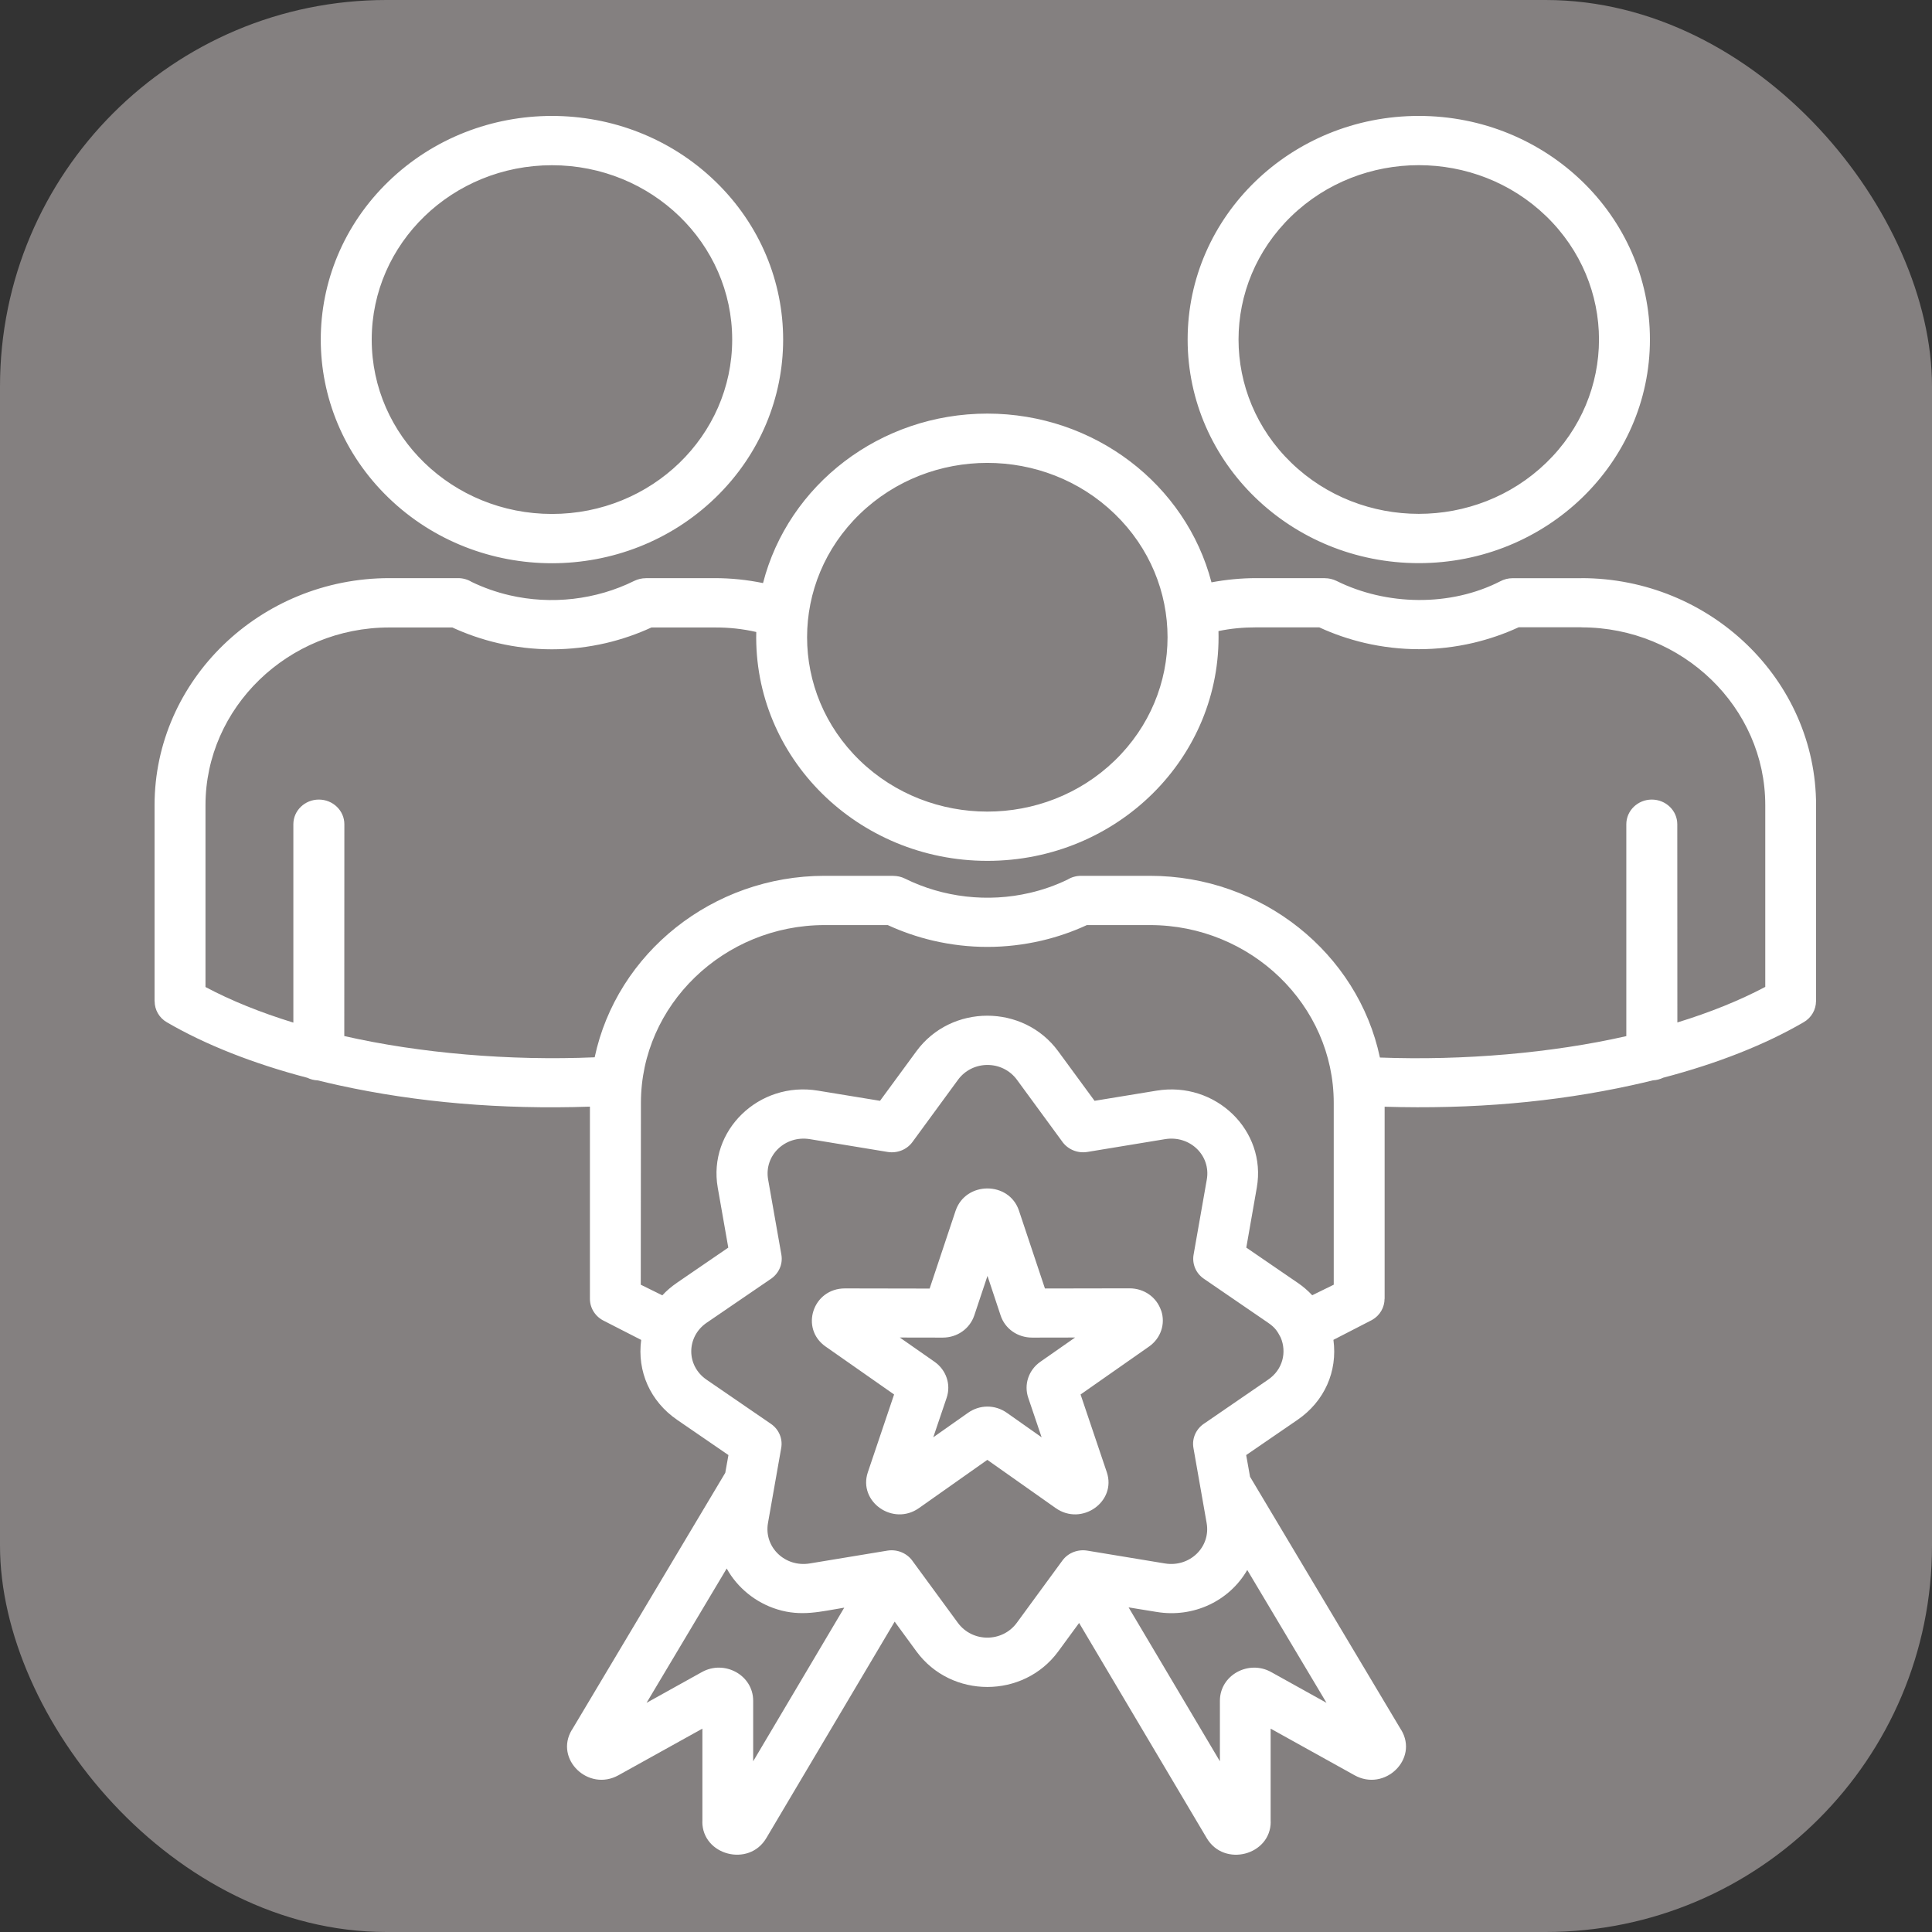
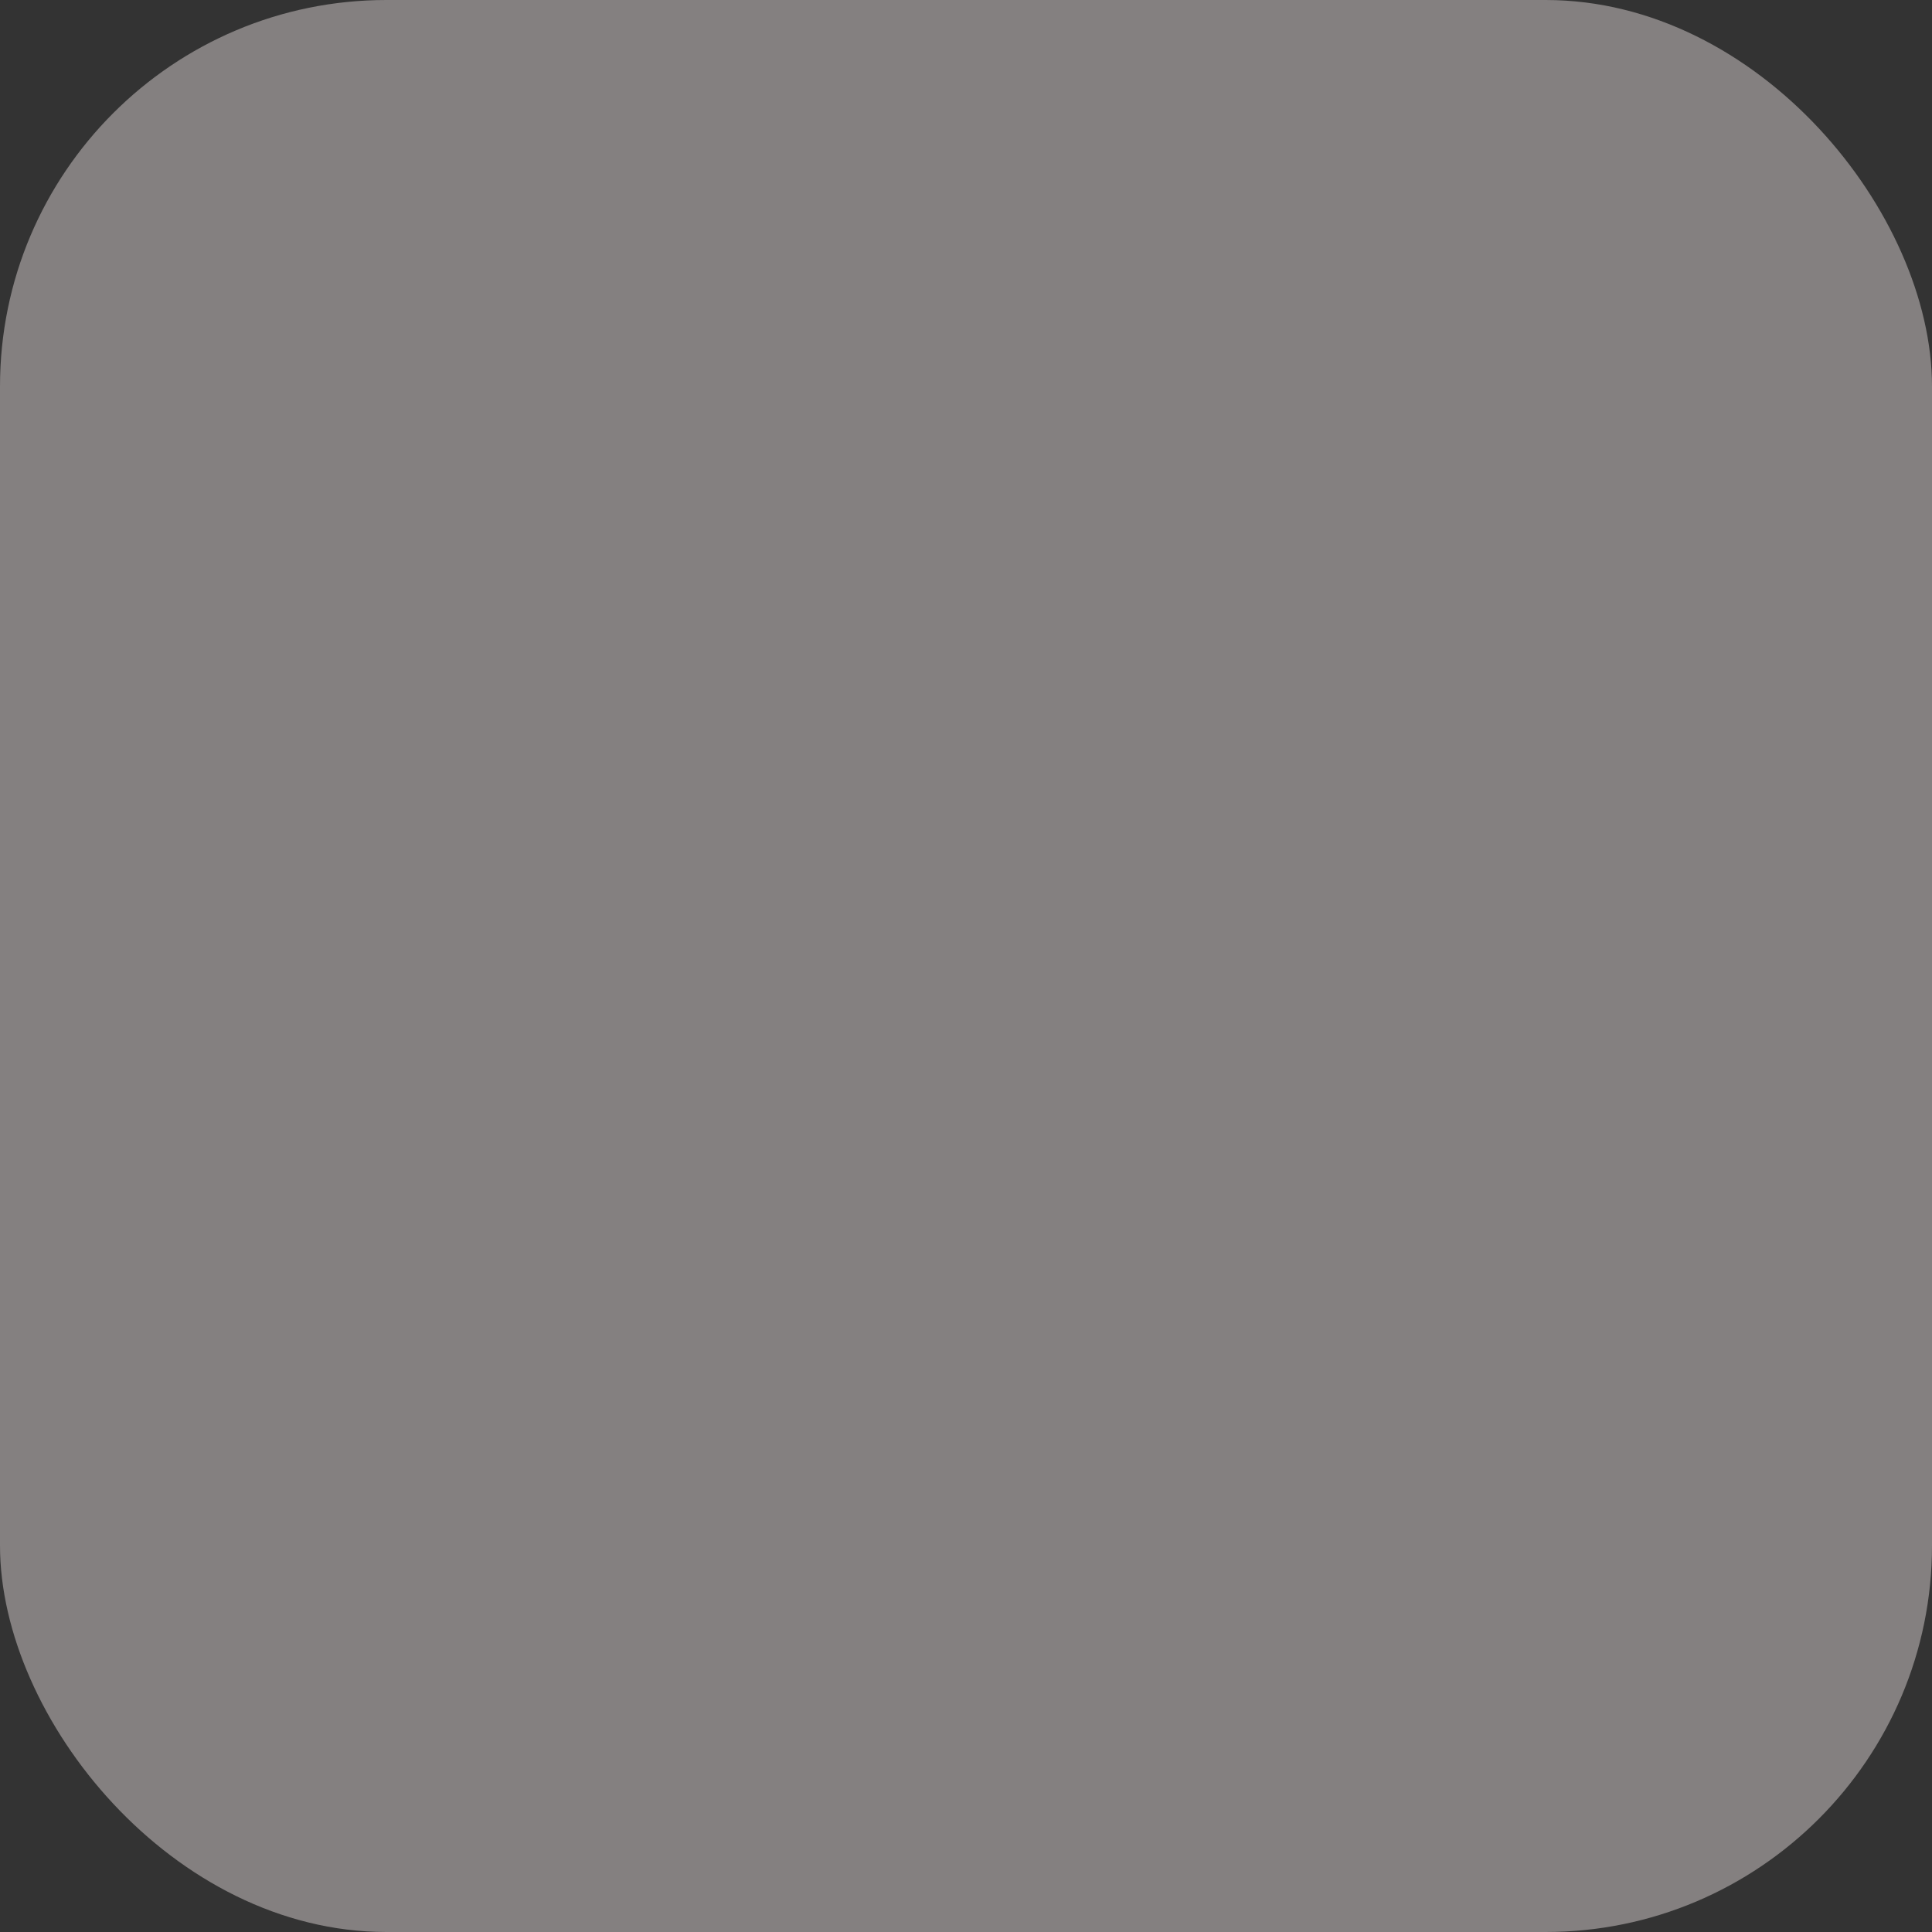
<svg xmlns="http://www.w3.org/2000/svg" width="50" height="50" viewBox="0 0 50 50" fill="none">
  <rect x="0" y="0" width="50" height="50" fill="#333333" stroke="none" />
  <rect width="50" height="50" rx="10" fill="#848080" />
-   <path fill-rule="evenodd" clip-rule="evenodd" d="M33.143 34.613C33.06 34.457 33.009 34.364 32.82 34.234L31.156 33.094C30.944 32.949 30.849 32.704 30.89 32.471L31.232 30.526C31.341 29.903 30.796 29.376 30.152 29.481L28.142 29.812C27.875 29.856 27.619 29.737 27.48 29.53L26.319 27.945C25.943 27.433 25.169 27.433 24.793 27.945L23.614 29.555C23.464 29.76 23.211 29.852 22.97 29.812L20.959 29.481C20.317 29.376 19.77 29.905 19.879 30.526L20.222 32.471C20.267 32.728 20.144 32.977 19.93 33.111L18.288 34.233C17.764 34.592 17.75 35.341 18.288 35.708L19.951 36.849C20.163 36.994 20.259 37.239 20.218 37.472L19.875 39.417C19.767 40.038 20.313 40.567 20.956 40.462L22.966 40.13C23.232 40.087 23.489 40.206 23.627 40.413L24.789 41.998C25.165 42.51 25.939 42.51 26.315 41.998L27.494 40.388C27.644 40.183 27.897 40.091 28.138 40.13L30.148 40.462C30.791 40.567 31.337 40.038 31.228 39.417L30.886 37.472C30.841 37.215 30.964 36.966 31.178 36.832L32.816 35.707C33.198 35.451 33.307 34.993 33.143 34.613ZM18.77 38.116L18.852 37.657L17.525 36.746C16.828 36.268 16.485 35.492 16.594 34.677L15.635 34.186C15.417 34.082 15.267 33.864 15.267 33.613V28.64C12.973 28.717 10.793 28.531 8.772 28.088C8.585 28.047 8.402 28.004 8.221 27.96C8.125 27.957 8.036 27.932 7.954 27.893C6.547 27.524 5.314 27.036 4.321 26.458C4.115 26.34 4.002 26.129 4.002 25.912L4 25.91V20.839C4 17.605 6.732 14.962 10.075 14.962H11.856C11.984 14.962 12.105 14.998 12.206 15.06C12.515 15.209 12.842 15.325 13.185 15.405C14.269 15.657 15.427 15.523 16.413 15.034C16.509 14.987 16.612 14.964 16.713 14.964V14.962H18.494C18.912 14.962 19.336 15.005 19.747 15.09C20.401 12.545 22.777 10.704 25.551 10.704C28.32 10.704 30.691 12.536 31.353 15.071C31.732 15 32.129 14.962 32.508 14.962H34.289V14.964C34.39 14.964 34.491 14.987 34.589 15.034C35.883 15.676 37.535 15.706 38.829 15.043C38.922 14.994 39.029 14.964 39.144 14.964H40.925V14.962C44.268 14.962 47 17.605 47 20.839V25.91H46.998C46.998 26.127 46.883 26.338 46.677 26.456C45.684 27.034 44.451 27.522 43.044 27.891C42.962 27.93 42.873 27.955 42.777 27.959C42.596 28.004 42.413 28.047 42.227 28.087C40.23 28.525 38.109 28.71 35.834 28.642V33.613H35.832C35.832 33.83 35.717 34.041 35.511 34.159L34.509 34.675C34.62 35.492 34.277 36.267 33.579 36.746L32.251 37.657L32.351 38.218L36.262 44.771H36.264C36.717 45.528 35.834 46.375 35.057 45.944L32.884 44.737V47.145H32.886C32.886 48.013 31.681 48.333 31.23 47.57L27.927 42.002L27.387 42.739C26.487 43.965 24.617 43.965 23.718 42.739L23.154 41.968L19.832 47.57C19.381 48.332 18.176 48.012 18.176 47.145H18.178V44.737L16.004 45.944C15.228 46.375 14.345 45.528 14.798 44.771H14.8L18.77 38.116ZM18.807 40.593C19.083 41.092 19.558 41.478 20.115 41.65C20.735 41.842 21.232 41.708 21.849 41.606L19.492 45.582V44.016C19.492 43.349 18.747 42.95 18.167 43.272L16.733 44.069L18.807 40.593ZM33.96 33.521C33.849 33.402 33.723 33.293 33.581 33.197L32.254 32.288L32.526 30.735C32.785 29.257 31.46 27.975 29.932 28.226L28.327 28.489L27.385 27.205C26.486 25.98 24.616 25.98 23.717 27.205L22.775 28.489L21.169 28.226C19.642 27.973 18.317 29.259 18.575 30.735L18.848 32.288L17.521 33.197C17.379 33.295 17.252 33.402 17.141 33.523L16.583 33.248L16.587 28.542C16.587 26.012 18.729 23.941 21.343 23.941H22.975C23.347 24.112 23.738 24.248 24.149 24.344C25.081 24.56 26.023 24.56 26.955 24.344C27.365 24.248 27.759 24.112 28.128 23.941H29.761C32.376 23.941 34.517 26.014 34.517 28.542V33.248L33.96 33.521ZM32.279 40.631L34.33 44.069L32.896 43.272C32.316 42.95 31.571 43.349 31.571 44.016V45.582L29.208 41.599L29.934 41.717C30.882 41.874 31.812 41.439 32.279 40.631ZM26.371 31.332L27.043 33.346L29.232 33.342C29.609 33.342 29.932 33.57 30.049 33.916H30.051C30.168 34.261 30.041 34.635 29.738 34.848L27.965 36.089L28.644 38.101C28.901 38.861 27.996 39.505 27.321 39.029L25.552 37.781L23.783 39.029C23.108 39.505 22.203 38.86 22.46 38.101L23.139 36.089L21.366 34.848C20.697 34.379 21.035 33.342 21.87 33.344L24.059 33.348L24.731 31.334C24.992 30.565 26.116 30.565 26.371 31.332ZM25.895 34.041C26.009 34.389 26.334 34.617 26.714 34.617L27.823 34.615L26.924 35.243C26.62 35.456 26.494 35.831 26.611 36.175L26.957 37.197L26.06 36.565C25.752 36.348 25.357 36.348 25.05 36.565L24.153 37.197L24.499 36.175C24.616 35.831 24.489 35.456 24.186 35.243L23.287 34.615L24.396 34.617C24.774 34.618 25.099 34.387 25.215 34.041L25.556 33.02L25.895 34.041ZM14.285 4.276C11.708 4.276 9.62 6.296 9.62 8.789C9.62 11.281 11.708 13.301 14.285 13.301C16.861 13.301 18.949 11.281 18.949 8.789C18.949 6.296 16.861 4.276 14.285 4.276ZM10.054 4.696C7.717 6.957 7.717 10.62 10.054 12.881C12.391 15.142 16.178 15.142 18.515 12.881C20.852 10.62 20.852 6.957 18.515 4.696C16.178 2.435 12.391 2.435 10.054 4.696ZM36.718 3C33.413 3 30.736 5.592 30.736 8.787C30.736 11.983 33.415 14.574 36.718 14.574C40.022 14.574 42.7 11.982 42.7 8.787C42.702 5.592 40.022 3 36.718 3ZM40.016 5.596C38.195 3.834 35.241 3.834 33.419 5.596C31.598 7.358 31.598 10.216 33.419 11.977C35.241 13.739 38.195 13.739 40.016 11.977C41.837 10.216 41.837 7.36 40.016 5.596ZM19.572 16.356C19.494 19.607 22.197 22.279 25.554 22.279C28.918 22.279 31.623 19.596 31.534 16.332C31.853 16.266 32.164 16.236 32.511 16.236H34.143C34.513 16.407 34.906 16.542 35.317 16.639C36.249 16.855 37.191 16.855 38.123 16.639C38.533 16.542 38.928 16.407 39.302 16.234H40.929V16.236C43.544 16.236 45.685 18.308 45.685 20.836V25.541C45.027 25.889 44.262 26.2 43.41 26.461L43.408 21.331C43.408 20.979 43.112 20.693 42.748 20.693C42.385 20.693 42.089 20.979 42.089 21.331V26.815C40.166 27.252 37.874 27.451 35.712 27.369C35.142 24.671 32.662 22.666 29.759 22.666H27.978C27.85 22.666 27.729 22.702 27.628 22.764C27.319 22.913 26.992 23.029 26.649 23.108C25.565 23.361 24.408 23.227 23.421 22.738C23.326 22.691 23.222 22.668 23.121 22.668V22.666H21.341C18.439 22.666 15.962 24.669 15.39 27.363C13.199 27.457 10.868 27.259 8.91 26.813L8.912 21.331C8.912 20.979 8.616 20.693 8.252 20.693C7.888 20.693 7.592 20.979 7.592 21.331V26.465C6.74 26.203 5.975 25.894 5.318 25.544V20.84C5.318 18.31 7.46 16.239 10.074 16.239H11.706C12.078 16.41 12.469 16.546 12.88 16.642C13.812 16.858 14.754 16.858 15.686 16.642C16.094 16.546 16.488 16.41 16.859 16.239H18.492C18.866 16.237 19.22 16.275 19.572 16.356L19.572 16.356ZM28.85 13.301C27.029 11.539 24.075 11.539 22.253 13.301C20.432 15.063 20.432 17.921 22.253 19.683C24.075 21.444 27.029 21.445 28.85 19.683C30.671 17.921 30.672 15.063 28.85 13.301Z" fill="white" />
</svg>